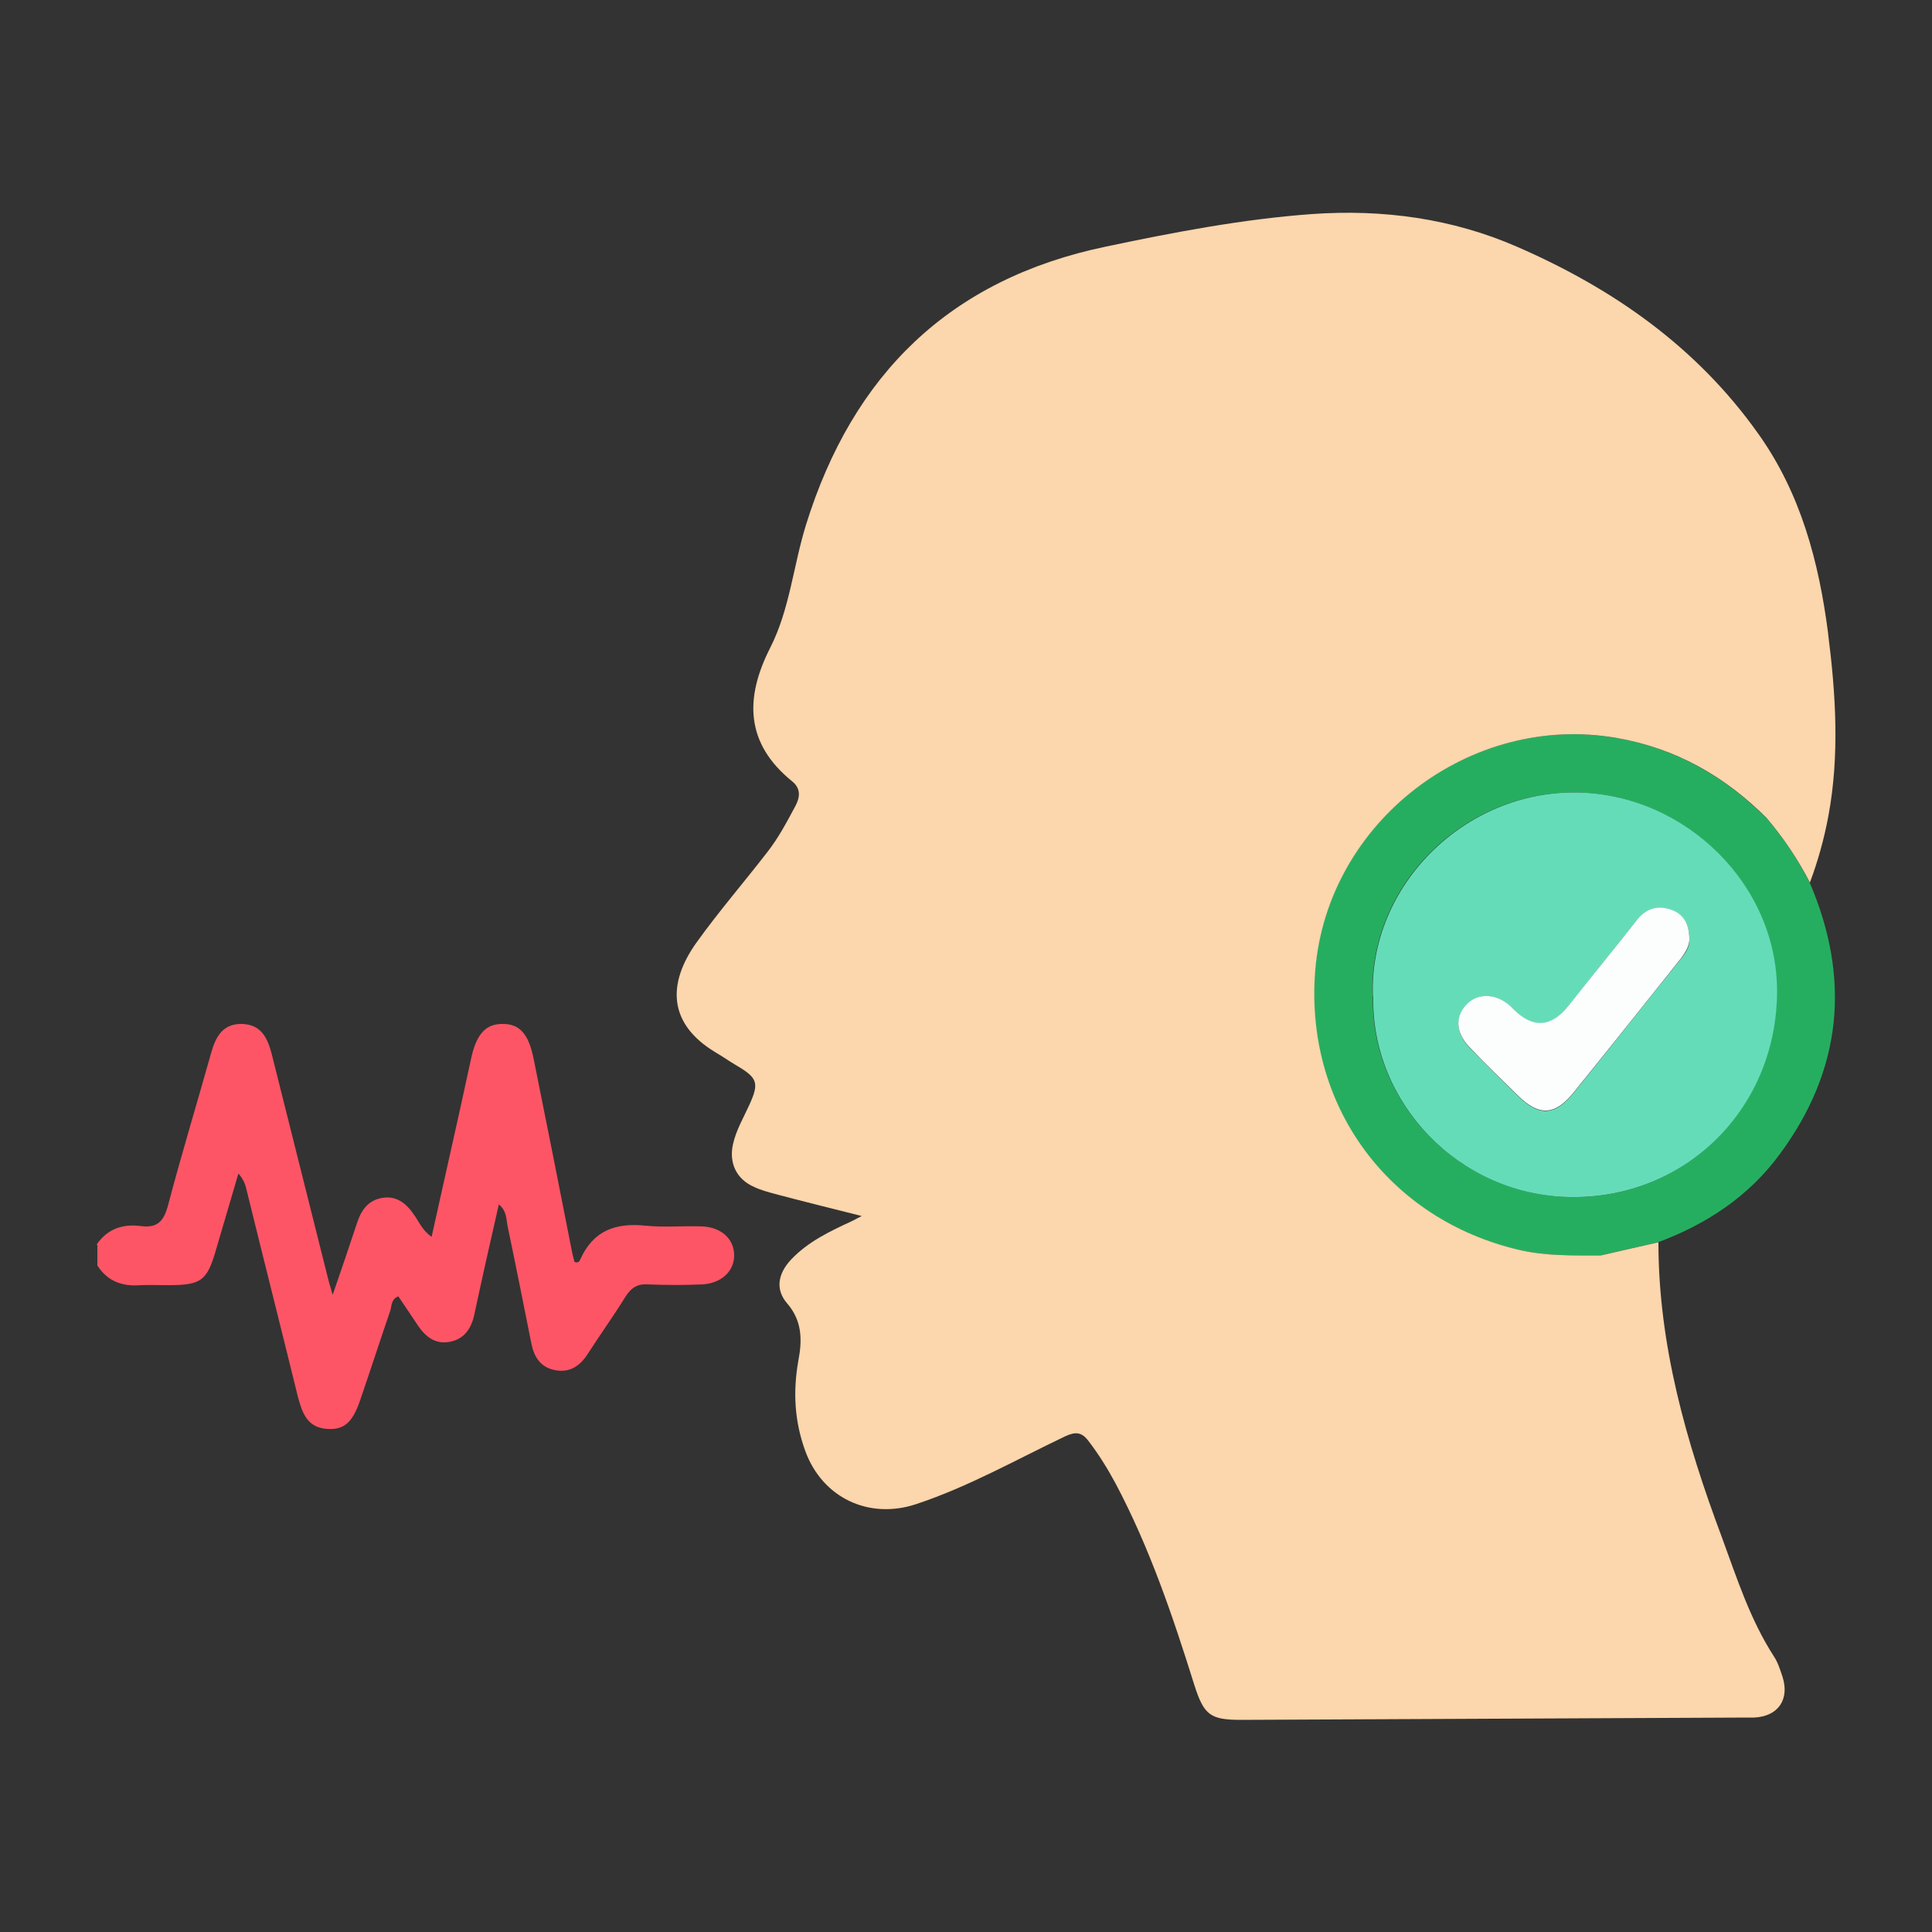
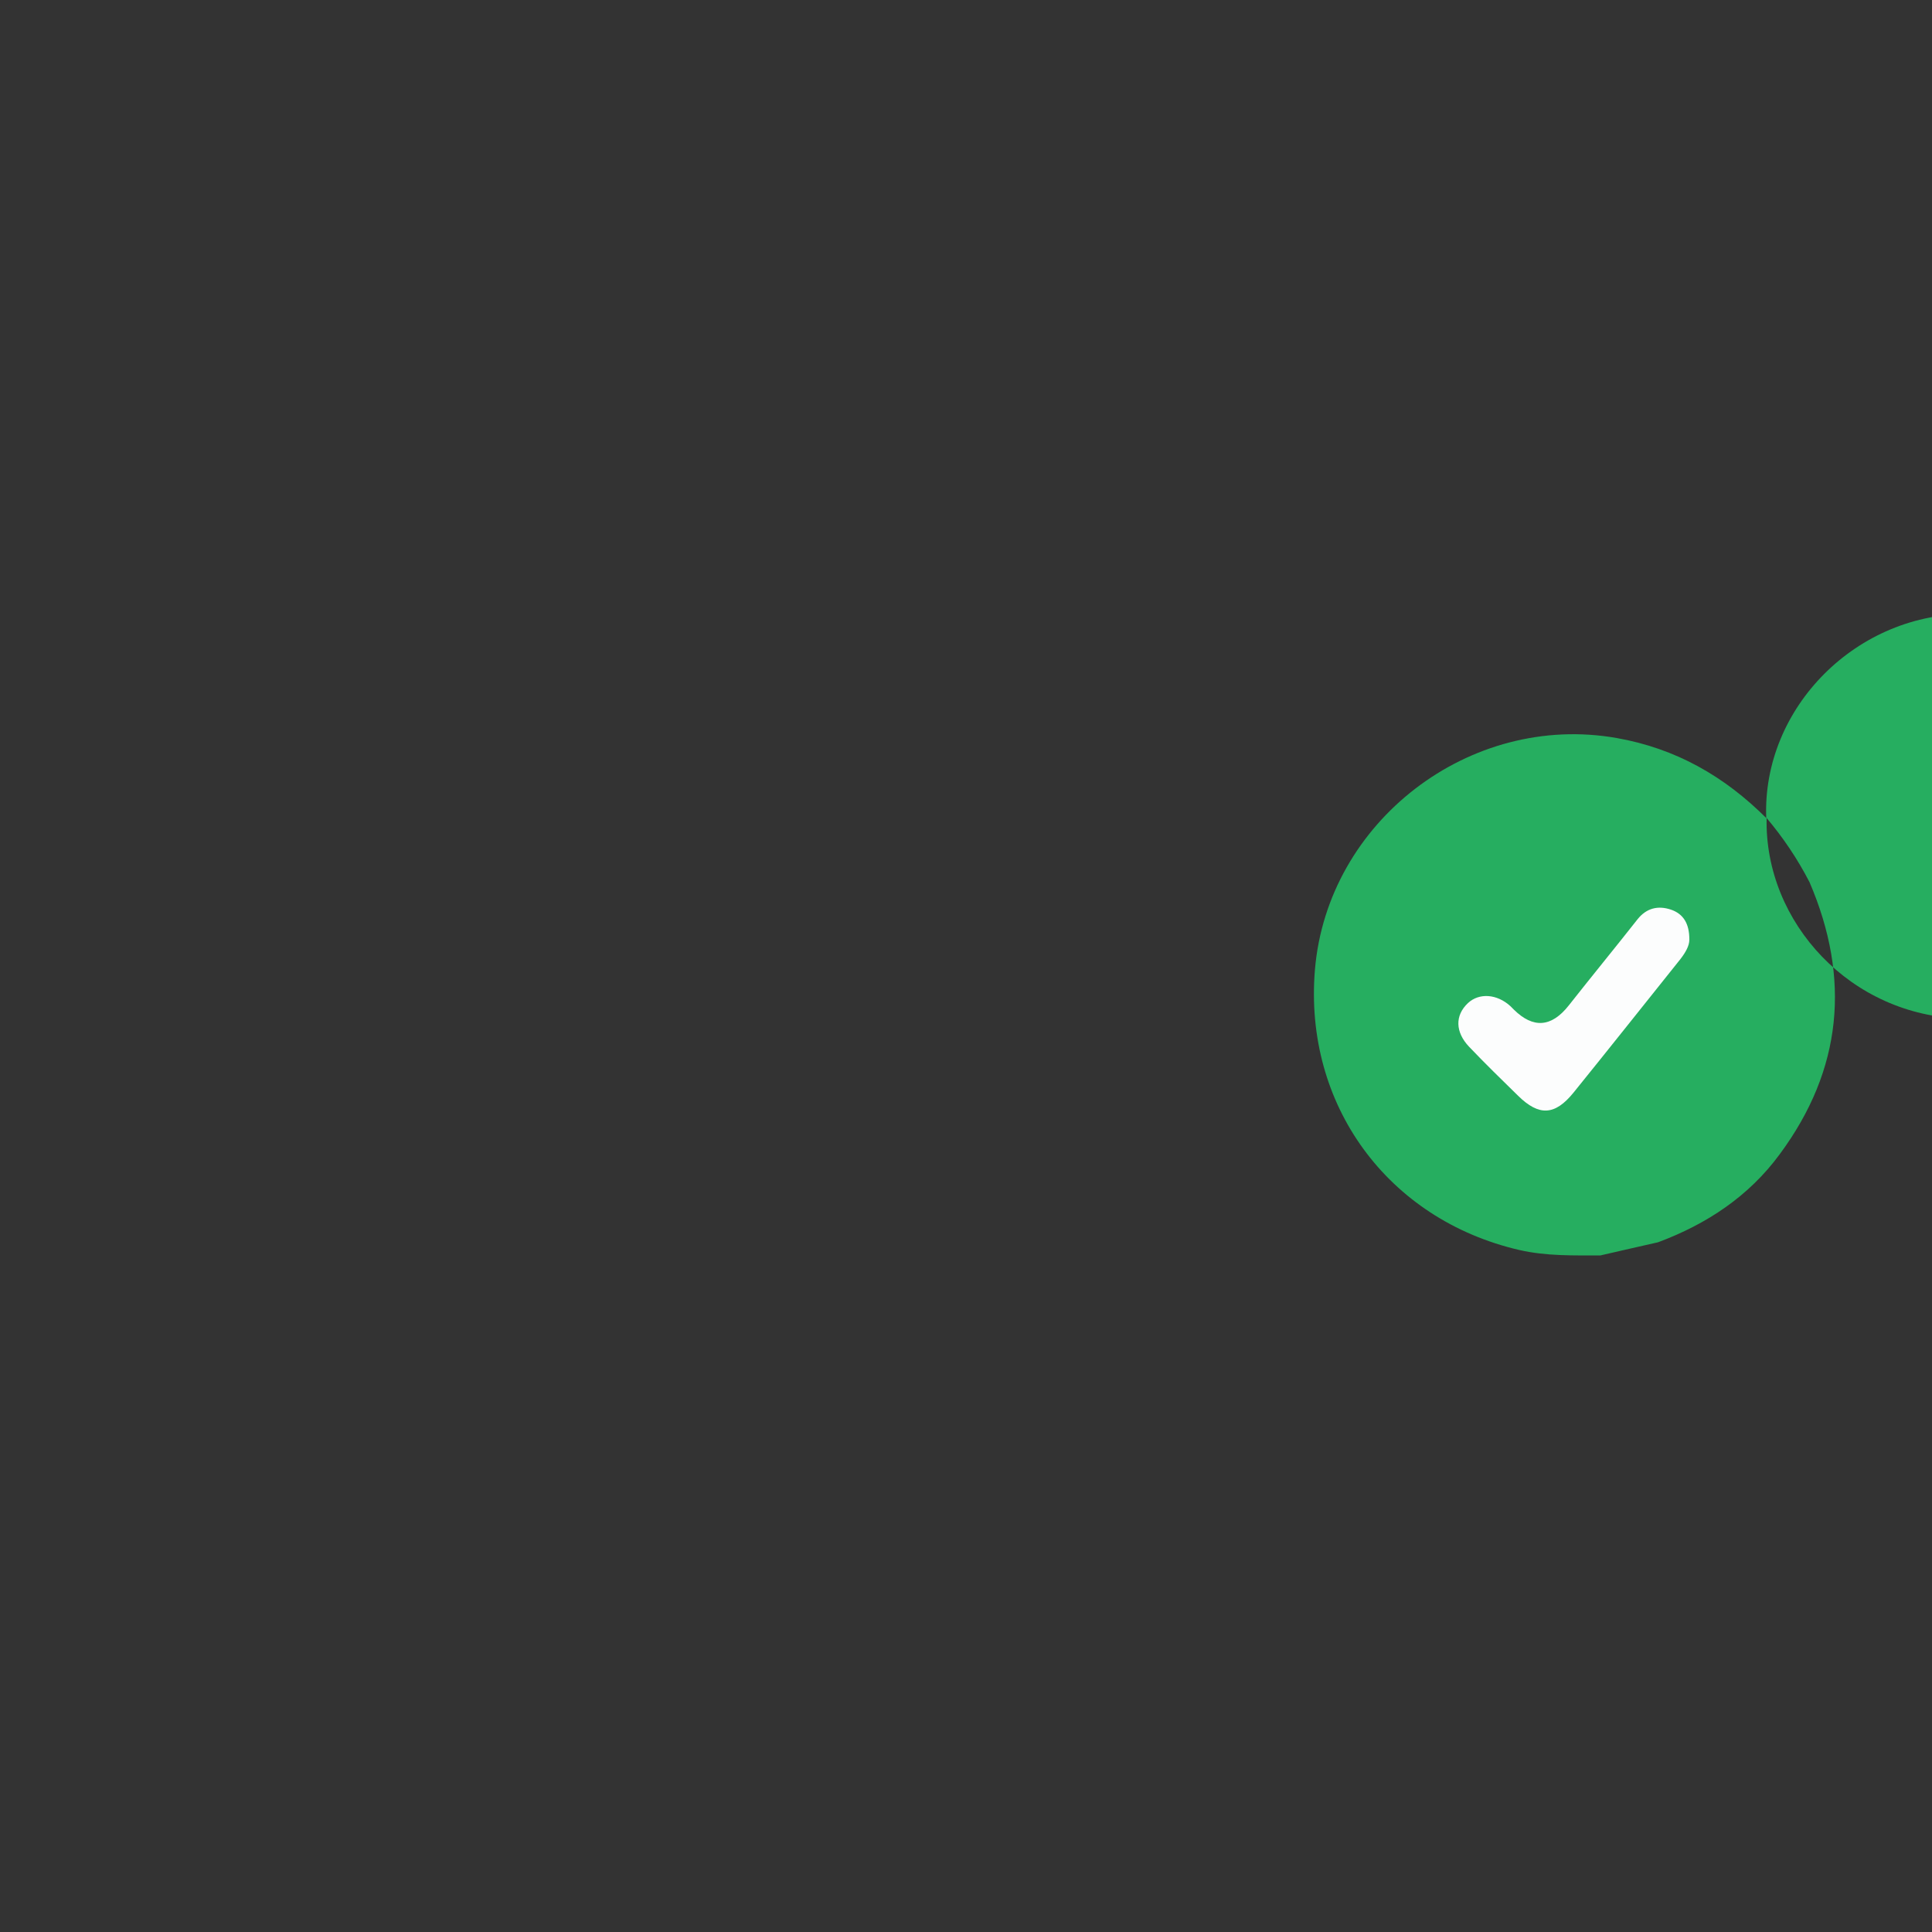
<svg xmlns="http://www.w3.org/2000/svg" id="Capa_1" viewBox="0 0 50 50">
  <rect x="0" y="0" width="50" height="50" fill="#333333" stroke="none" />
-   <path d="M2.5,32.21c.28-.41,.68-.54,1.14-.48,.44,.06,.6-.13,.71-.54,.35-1.33,.75-2.64,1.12-3.96,.12-.42,.31-.74,.79-.73,.49,.01,.66,.35,.77,.77,.48,1.91,.96,3.83,1.44,5.74,.03,.13,.07,.27,.14,.5,.23-.67,.43-1.25,.62-1.83,.11-.35,.29-.62,.67-.68,.38-.06,.63,.16,.83,.46,.12,.17,.2,.38,.44,.55,.25-1.14,.5-2.23,.74-3.32,.1-.44,.19-.89,.29-1.33,.14-.62,.39-.87,.82-.86,.43,0,.66,.26,.79,.9,.34,1.68,.67,3.35,1,5.03,.02,.08,.04,.17,.06,.23,.1,.04,.13-.03,.15-.07,.33-.74,.91-.95,1.68-.87,.49,.05,1,0,1.49,.02,.5,.03,.81,.34,.81,.75,0,.41-.33,.72-.82,.75-.47,.02-.94,.02-1.4,0-.29-.02-.45,.09-.6,.33-.31,.5-.65,.97-.97,1.47-.2,.31-.46,.49-.84,.42-.38-.07-.55-.34-.62-.7-.2-1-.4-2.01-.61-3.01-.04-.19-.02-.41-.23-.58-.22,.96-.43,1.89-.63,2.83-.08,.38-.26,.66-.66,.73-.36,.06-.61-.14-.8-.42-.17-.25-.34-.51-.51-.76-.19,.07-.17,.24-.21,.37-.26,.76-.51,1.53-.77,2.29-.2,.6-.42,.8-.86,.77-.52-.03-.65-.42-.76-.83-.44-1.79-.89-3.57-1.33-5.36-.03-.14-.08-.27-.21-.42-.19,.65-.38,1.29-.57,1.94-.24,.84-.38,.95-1.26,.95-.23,0-.47-.01-.7,0-.47,.04-.86-.1-1.12-.51v-.53Z" fill="#fe5566" />
-   <path d="M45.72,21.17c.43,.51,.8,1.06,1.11,1.66,1.07,2.49,.85,4.85-.77,7.04-.8,1.09-1.89,1.81-3.15,2.28-.5,.11-1,.23-1.49,.34-.7,0-1.4,.02-2.1-.14-3.41-.79-5.58-3.76-5.29-7.25,.32-3.84,4.01-6.67,7.81-6,1.53,.27,2.79,.99,3.88,2.08Zm-10.19,4.62c-.06,2.71,2.19,5.13,5.09,5.19,2.96,.06,5.32-2.25,5.36-5.26,.04-2.8-2.35-5.15-5.15-5.21-2.96-.06-5.42,2.43-5.31,5.28Z" fill="#26ae60" />
-   <path d="M47.31,16.38c-.24-1.85-.71-3.62-1.81-5.16-1.59-2.24-3.75-3.75-6.23-4.83-1.69-.74-3.49-.98-5.32-.85-1.79,.13-3.56,.47-5.32,.84-4.05,.84-6.56,3.31-7.77,7.2-.33,1.06-.42,2.19-.93,3.19-.66,1.3-.64,2.47,.57,3.45,.21,.17,.22,.38,.09,.63-.22,.41-.44,.83-.73,1.2-.61,.79-1.26,1.54-1.84,2.35-.76,1.07-.72,2.1,.49,2.83,.19,.11,.37,.24,.56,.35,.54,.32,.58,.45,.32,1.02-.15,.33-.34,.65-.42,1.01-.11,.49,.09,.91,.55,1.11,.17,.08,.36,.13,.54,.18,.72,.19,1.44,.37,2.24,.57-.14,.07-.2,.11-.27,.14-.56,.26-1.11,.52-1.55,.98-.35,.37-.42,.78-.11,1.14,.4,.46,.39,.97,.29,1.49-.14,.8-.1,1.56,.18,2.33,.44,1.21,1.64,1.78,2.86,1.38,1.36-.45,2.59-1.15,3.87-1.76,.26-.12,.42-.11,.59,.11,.27,.35,.5,.72,.71,1.11,.88,1.66,1.48,3.43,2.04,5.22,.25,.78,.41,.9,1.22,.9,4.36-.02,8.73-.04,13.09-.06,.06,0,.12,0,.18,0,.62-.03,.92-.47,.73-1.06-.06-.18-.12-.37-.22-.52-.62-.96-.96-2.03-1.35-3.09-.92-2.46-1.64-4.97-1.64-7.63-.5,.11-1,.23-1.49,.34-.7,0-1.4,.02-2.1-.14-3.41-.79-5.58-3.76-5.29-7.25,.32-3.84,4.01-6.67,7.81-6,1.53,.27,2.79,.99,3.88,2.08,.43,.51,.8,1.06,1.11,1.66,.21-.56,.37-1.14,.48-1.73,.29-1.57,.19-3.15-.01-4.72Z" fill="#fcd6ac" />
-   <path d="M35.53,25.79c-.11-2.85,2.36-5.34,5.31-5.28,2.8,.06,5.19,2.41,5.15,5.21-.04,3.01-2.4,5.31-5.36,5.26-2.9-.05-5.15-2.47-5.09-5.19Zm8.19-1.47c0-.4-.15-.66-.48-.77-.33-.11-.63-.05-.86,.25-.59,.74-1.19,1.48-1.78,2.23q-.67,.85-1.42,.11s-.06-.06-.09-.09c-.35-.32-.81-.36-1.1-.08-.33,.32-.33,.75,.03,1.13,.42,.43,.84,.85,1.27,1.27,.54,.53,.95,.51,1.43-.08,.93-1.15,1.84-2.31,2.77-3.46,.13-.16,.24-.33,.23-.5Z" fill="#65dcb8" />
+   <path d="M45.72,21.17c.43,.51,.8,1.06,1.11,1.66,1.07,2.49,.85,4.85-.77,7.04-.8,1.09-1.89,1.81-3.15,2.28-.5,.11-1,.23-1.49,.34-.7,0-1.4,.02-2.1-.14-3.41-.79-5.58-3.76-5.29-7.25,.32-3.84,4.01-6.67,7.81-6,1.53,.27,2.79,.99,3.88,2.08Zc-.06,2.71,2.19,5.13,5.09,5.19,2.96,.06,5.32-2.25,5.36-5.26,.04-2.8-2.35-5.15-5.15-5.21-2.96-.06-5.42,2.43-5.31,5.28Z" fill="#26ae60" />
  <path d="M43.72,24.32c0,.16-.1,.33-.23,.5-.92,1.15-1.84,2.31-2.77,3.46-.48,.59-.89,.61-1.43,.08-.43-.42-.86-.84-1.27-1.27-.36-.38-.37-.81-.03-1.13,.29-.27,.75-.24,1.1,.08,.03,.03,.06,.06,.09,.09q.75,.74,1.42-.11c.59-.75,1.19-1.48,1.78-2.23,.23-.29,.53-.36,.86-.25,.33,.11,.48,.37,.48,.77Z" fill="#fcfdfd" />
</svg>